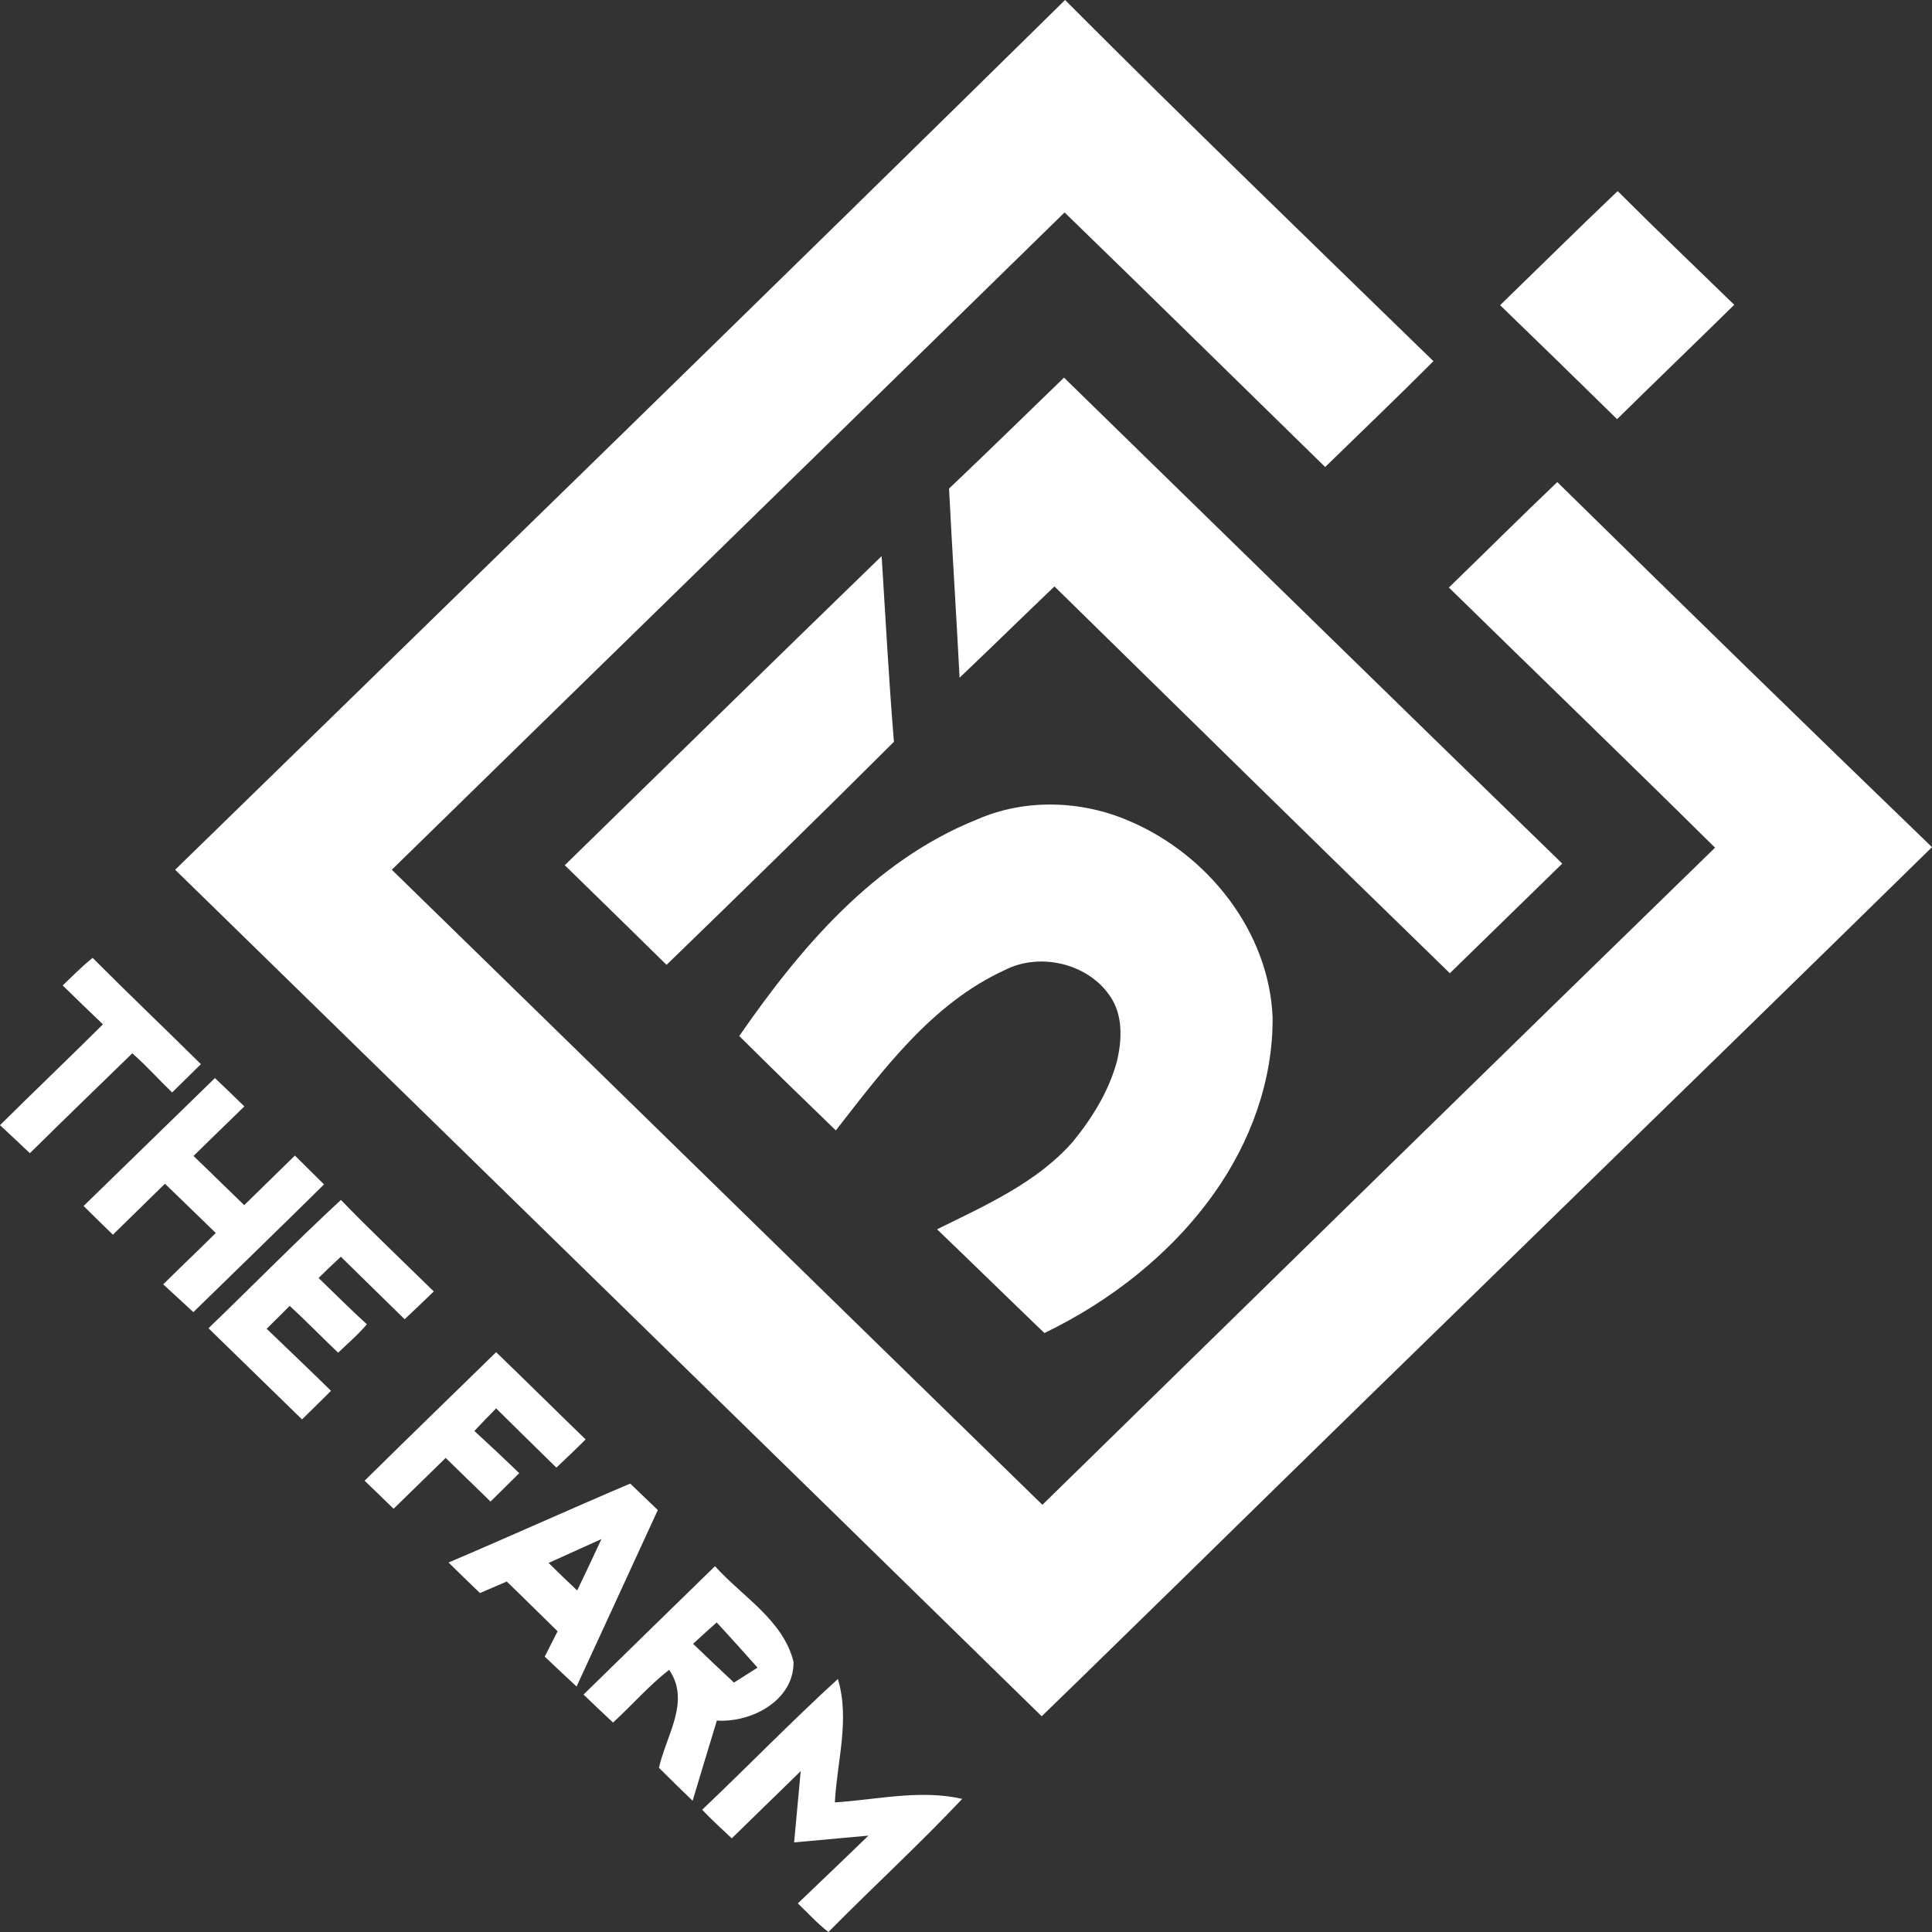
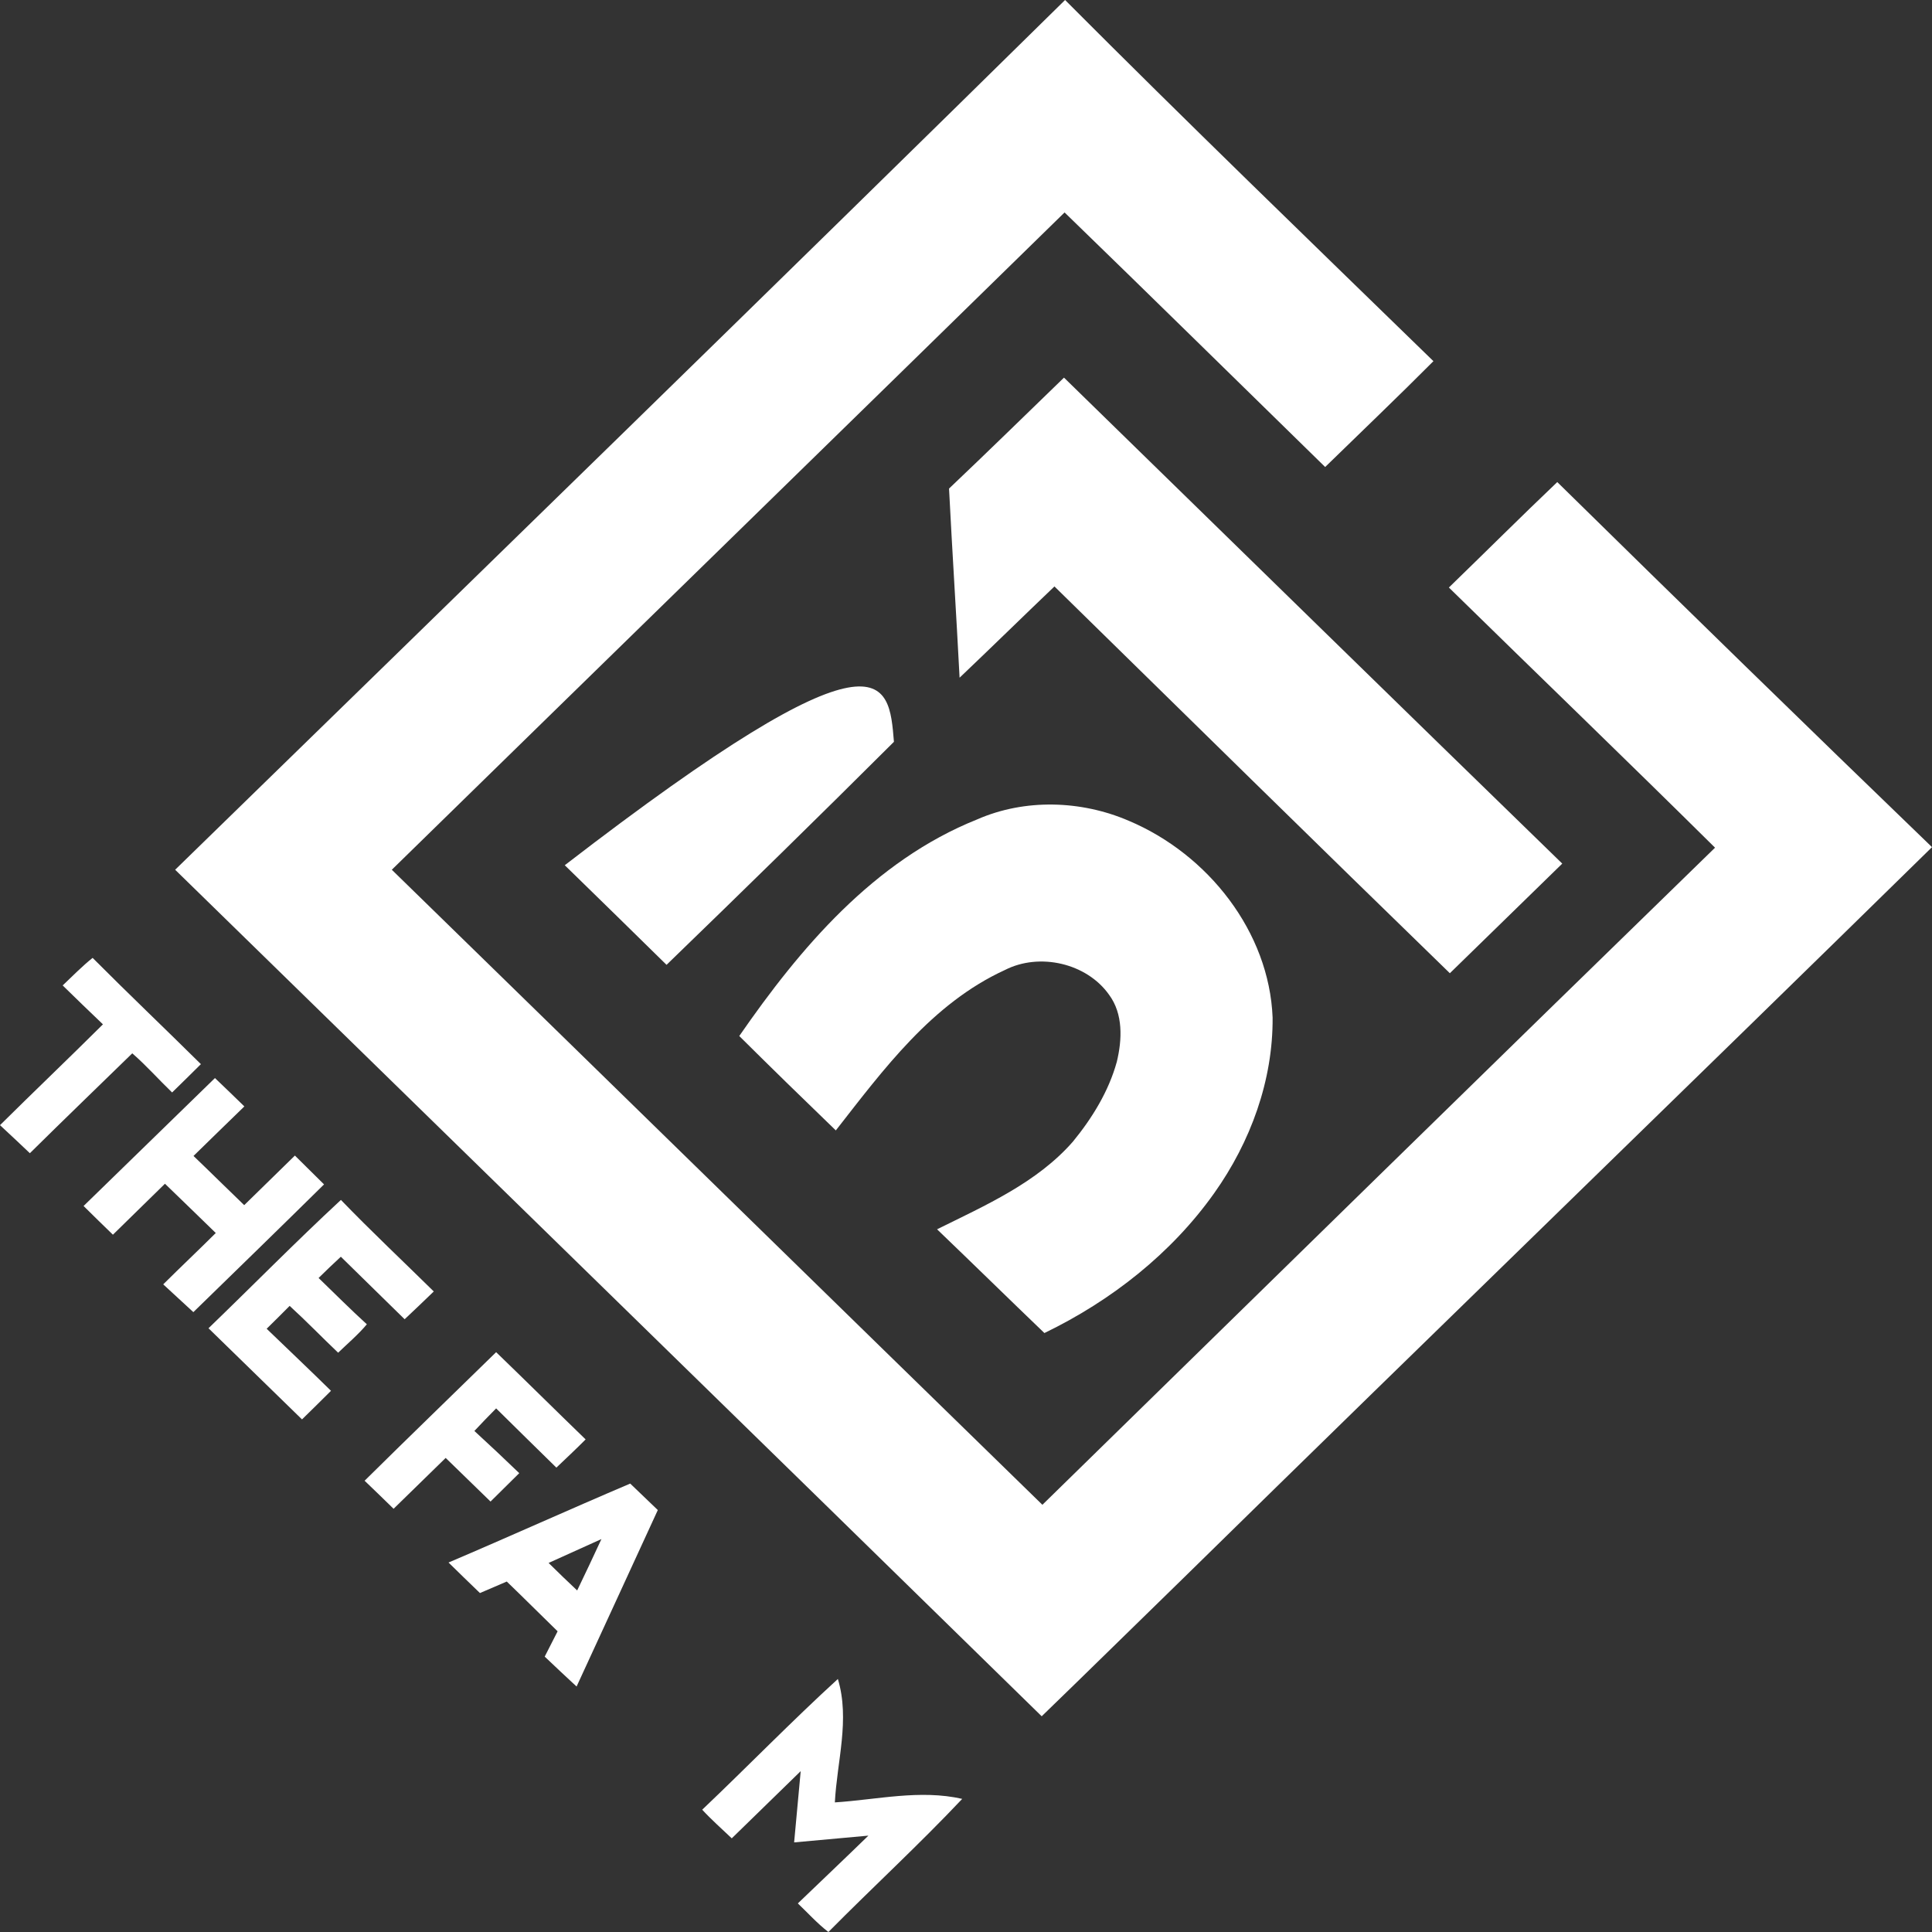
<svg xmlns="http://www.w3.org/2000/svg" width="50" height="50" viewBox="0 0 50 50" fill="none">
  <rect x="0" y="0" width="50" height="50" fill="#333333" stroke="none" />
  <path d="M4.533 22.509C12.221 15.016 19.913 7.529 27.564 0C30.705 3.151 33.907 6.243 37.097 9.347C36.176 10.272 35.23 11.174 34.295 12.086C32.048 9.89 29.808 7.686 27.551 5.498C21.753 11.173 15.941 16.837 10.14 22.509C15.755 27.984 21.362 33.47 26.977 38.944C32.776 33.271 38.571 27.596 44.385 21.938C42.104 19.68 39.791 17.452 37.497 15.205C38.433 14.298 39.357 13.376 40.302 12.476C43.521 15.639 46.751 18.79 50 21.924C43.556 28.244 37.067 34.522 30.624 40.843C29.401 42.033 28.186 43.231 26.959 44.417C19.491 37.108 12.008 29.812 4.533 22.509Z" fill="white" />
-   <path d="M38.823 7.898C39.837 6.913 40.842 5.92 41.865 4.945C42.859 5.937 43.874 6.91 44.882 7.888C43.875 8.879 42.856 9.857 41.85 10.848C40.844 9.861 39.836 8.876 38.823 7.898Z" fill="white" />
  <path d="M27.536 9.773C31.835 13.966 36.125 18.166 40.431 22.35C39.463 23.298 38.49 24.24 37.522 25.187C34.099 21.861 30.696 18.517 27.289 15.177C26.468 15.961 25.658 16.756 24.834 17.539C24.75 15.908 24.644 14.277 24.561 12.644C25.561 11.695 26.546 10.732 27.536 9.773Z" fill="white" />
-   <path d="M14.616 22.392C17.349 19.725 20.074 17.05 22.817 14.392C22.917 15.995 23.003 17.598 23.135 19.198C21.19 21.137 19.225 23.059 17.25 24.97C16.376 24.108 15.495 23.251 14.616 22.392Z" fill="white" />
+   <path d="M14.616 22.392C22.917 15.995 23.003 17.598 23.135 19.198C21.19 21.137 19.225 23.059 17.25 24.97C16.376 24.108 15.495 23.251 14.616 22.392Z" fill="white" />
  <path d="M25.287 21.207C26.523 20.665 27.979 20.711 29.211 21.241C31.266 22.107 32.847 24.119 32.935 26.334C32.948 27.956 32.366 29.552 31.424 30.878C30.319 32.435 28.762 33.662 27.029 34.499C26.1 33.607 25.181 32.706 24.251 31.814C25.503 31.194 26.837 30.609 27.768 29.544C28.269 28.932 28.693 28.241 28.903 27.48C29.041 26.908 29.072 26.241 28.701 25.742C28.124 24.927 26.904 24.645 26.006 25.104C24.116 25.971 22.864 27.678 21.631 29.255C20.792 28.446 19.958 27.632 19.132 26.812C20.708 24.534 22.614 22.278 25.287 21.207Z" fill="white" />
  <path d="M1.622 25.503C1.877 25.261 2.122 25.009 2.397 24.79C3.32 25.717 4.269 26.619 5.199 27.54C4.952 27.786 4.704 28.029 4.454 28.273C4.106 27.938 3.787 27.576 3.423 27.26C2.54 28.121 1.651 28.977 0.773 29.845C0.517 29.601 0.259 29.359 0 29.119C0.883 28.244 1.783 27.386 2.664 26.51C2.314 26.176 1.967 25.841 1.622 25.503Z" fill="white" />
  <path d="M2.163 31.211C3.296 30.107 4.43 29.004 5.563 27.9C5.818 28.143 6.072 28.389 6.324 28.634C5.887 29.062 5.444 29.485 5.008 29.916C5.448 30.337 5.88 30.767 6.32 31.189C6.758 30.761 7.195 30.333 7.632 29.906C7.884 30.153 8.136 30.402 8.386 30.652C7.264 31.759 6.134 32.857 5.004 33.958C4.743 33.718 4.483 33.479 4.224 33.239C4.674 32.792 5.135 32.357 5.584 31.91C5.148 31.483 4.707 31.06 4.269 30.635C3.819 31.074 3.372 31.516 2.922 31.954C2.668 31.709 2.415 31.46 2.163 31.211Z" fill="white" />
  <path d="M5.396 34.375C6.541 33.271 7.656 32.135 8.823 31.054C9.603 31.862 10.425 32.634 11.226 33.423C10.977 33.665 10.725 33.903 10.472 34.142C9.923 33.602 9.371 33.064 8.821 32.524C8.627 32.704 8.434 32.887 8.245 33.074C8.659 33.475 9.068 33.883 9.494 34.273C9.27 34.54 9.002 34.766 8.751 35.008C8.33 34.607 7.926 34.189 7.496 33.796C7.299 33.994 7.102 34.192 6.901 34.388C7.456 34.923 8.017 35.454 8.566 35.994C8.318 36.242 8.067 36.489 7.816 36.734C7.01 35.947 6.204 35.161 5.396 34.375Z" fill="white" />
  <path d="M9.436 38.321C10.563 37.206 11.706 36.104 12.84 34.994C13.616 35.743 14.381 36.502 15.156 37.252C14.909 37.501 14.653 37.74 14.399 37.982C13.877 37.473 13.359 36.96 12.84 36.449C12.649 36.641 12.462 36.836 12.277 37.033C12.669 37.392 13.055 37.756 13.438 38.125C13.19 38.37 12.942 38.614 12.695 38.86C12.307 38.484 11.921 38.107 11.534 37.731C11.083 38.168 10.637 38.611 10.186 39.047C9.937 38.803 9.686 38.561 9.436 38.321Z" fill="white" />
  <path d="M11.608 40.438C13.181 39.769 14.737 39.063 16.31 38.395C16.547 38.623 16.786 38.852 17.024 39.08C16.323 40.602 15.625 42.126 14.922 43.647C14.645 43.391 14.369 43.133 14.097 42.873C14.209 42.655 14.319 42.437 14.431 42.218C13.99 41.79 13.558 41.355 13.115 40.93C12.884 41.03 12.653 41.13 12.421 41.228C12.148 40.965 11.877 40.703 11.608 40.438ZM14.198 40.449C14.442 40.689 14.686 40.927 14.937 41.161C15.152 40.719 15.358 40.275 15.565 39.831C15.108 40.035 14.655 40.245 14.198 40.449Z" fill="white" />
-   <path d="M15.102 43.855C16.233 42.746 17.37 41.64 18.504 40.533C19.213 41.322 20.265 41.925 20.536 43.004C20.557 43.995 19.463 44.587 18.553 44.528C18.34 45.219 18.133 45.912 17.925 46.604C17.631 46.323 17.342 46.037 17.054 45.751C17.232 44.927 17.883 44.028 17.316 43.216C16.792 43.626 16.354 44.13 15.866 44.58C15.609 44.34 15.353 44.099 15.102 43.855ZM17.937 42.542C18.288 42.878 18.639 43.213 18.995 43.545C19.2 43.417 19.403 43.288 19.606 43.158C19.255 42.767 18.905 42.374 18.548 41.989C18.341 42.171 18.138 42.355 17.937 42.542Z" fill="white" />
  <path d="M18.173 46.835C19.352 45.715 20.483 44.549 21.684 43.452C22.001 44.504 21.661 45.584 21.606 46.646C22.7 46.575 23.81 46.306 24.902 46.555C23.785 47.739 22.584 48.843 21.439 50C21.151 49.779 20.909 49.508 20.648 49.26C21.256 48.676 21.869 48.095 22.474 47.506C21.833 47.564 21.192 47.624 20.552 47.681C20.607 47.066 20.667 46.452 20.722 45.837C20.126 46.415 19.534 46.998 18.938 47.576C18.68 47.33 18.413 47.095 18.173 46.835Z" fill="white" />
</svg>